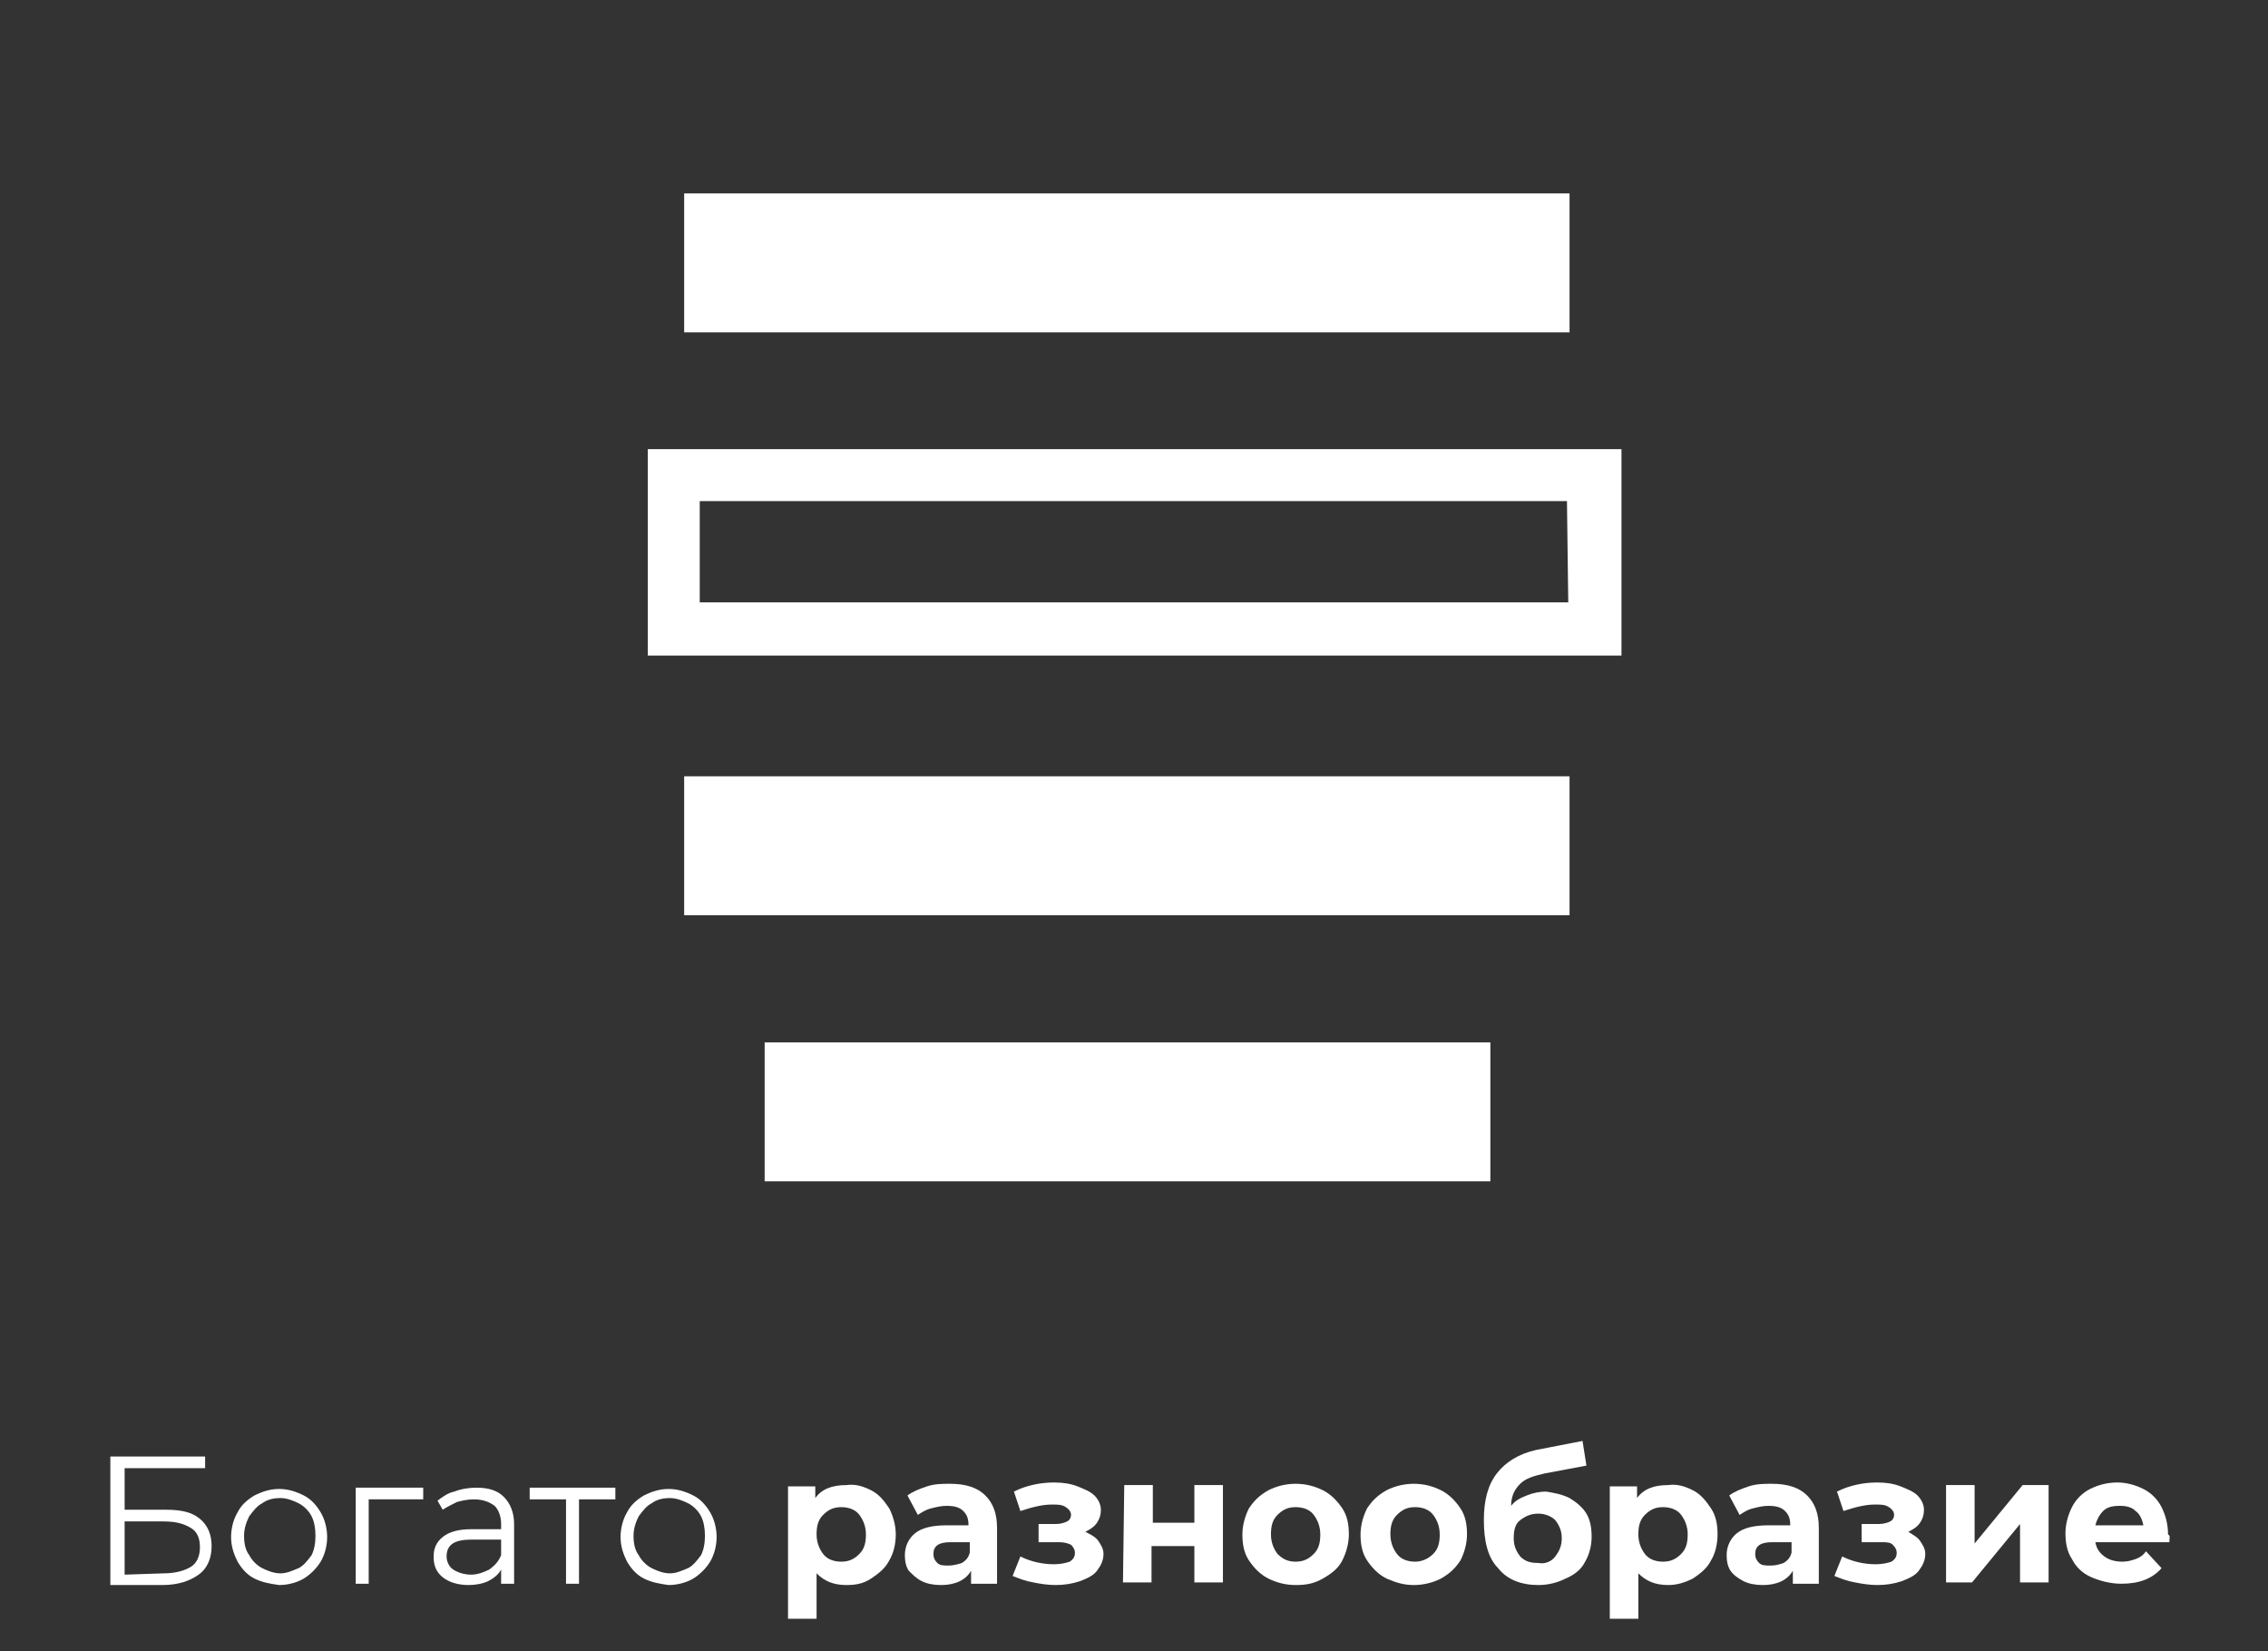
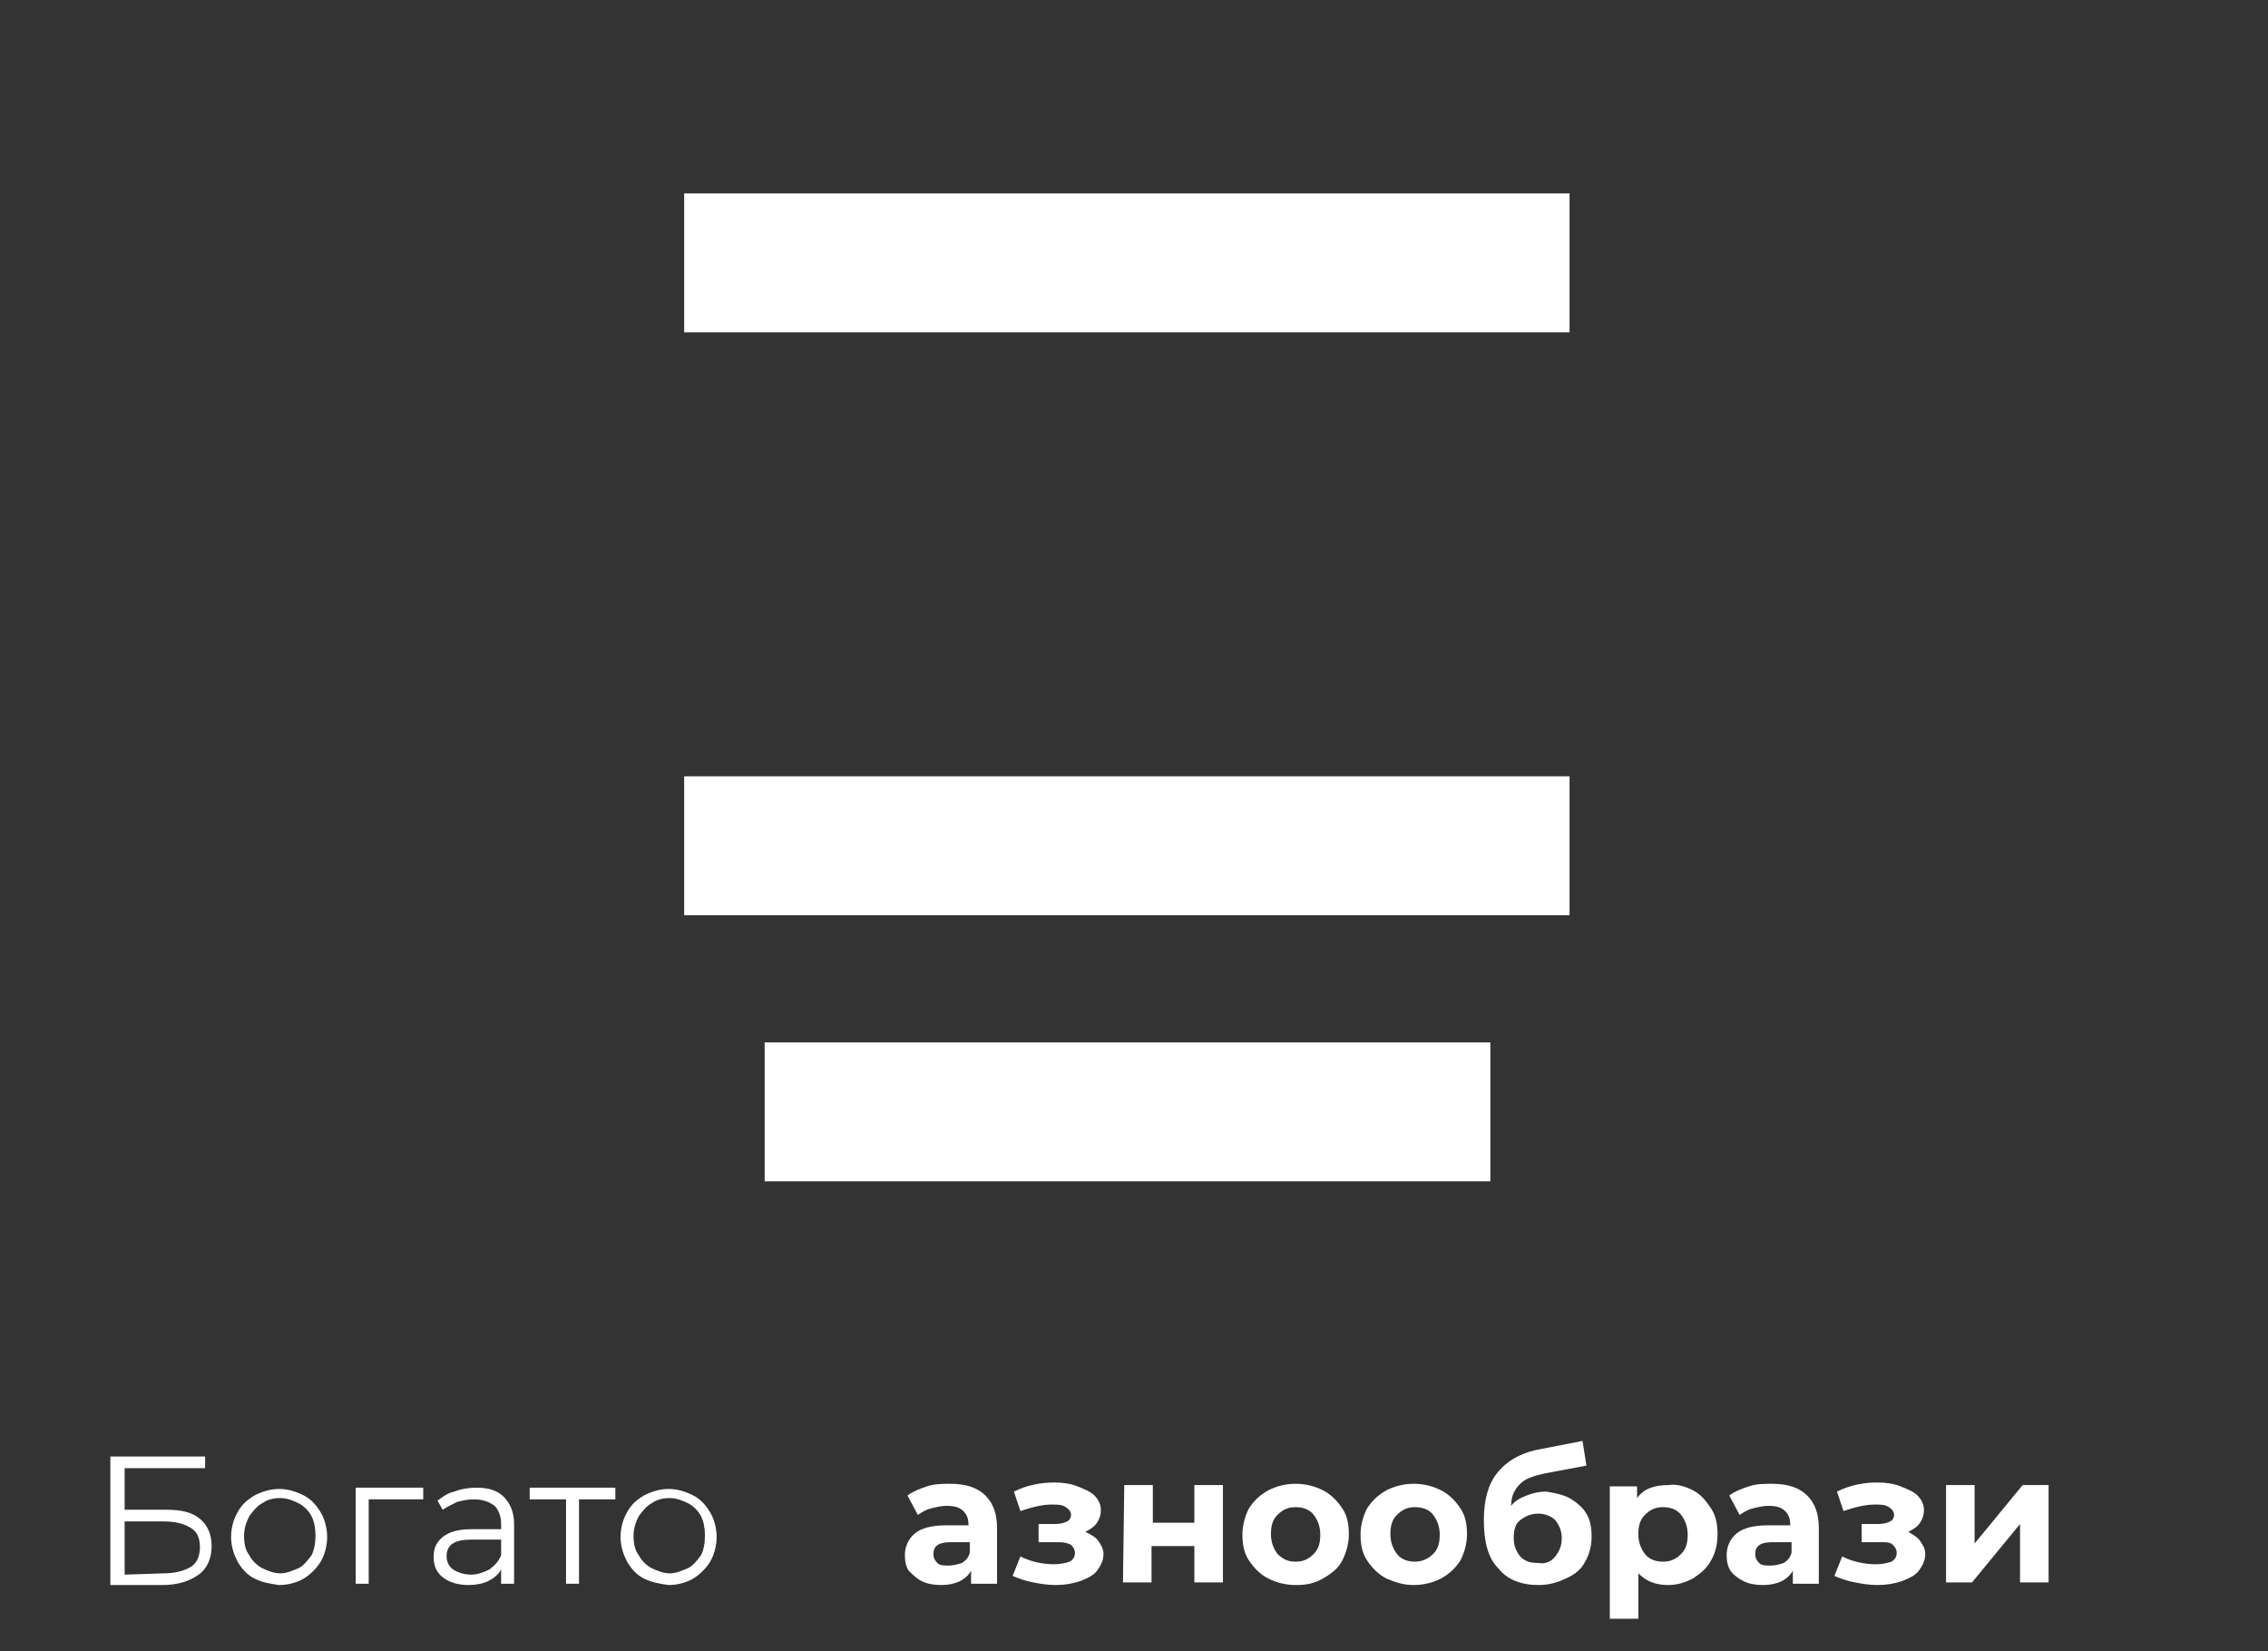
<svg xmlns="http://www.w3.org/2000/svg" version="1.1" id="Livello_1" x="0px" y="0px" width="174.7px" height="127.2px" viewBox="0 0 174.7 127.2" style="enable-background:new 0 0 174.7 127.2;" xml:space="preserve">
  <rect x="0" y="0" width="174.7" height="127.2" fill="#333333" stroke="none" />
  <style type="text/css">
	.st0{fill:#FFFFFF;}
</style>
  <g>
    <path class="st0" d="M8.6,112.2h7.2v0.9H9.6v3.2h3.2c1.2,0,2,0.2,2.6,0.7c0.6,0.5,0.9,1.2,0.9,2.1s-0.3,1.7-1,2.2s-1.6,0.8-2.8,0.8   h-4v-9.9H8.6z M12.6,121.2c0.9,0,1.6-0.2,2.1-0.5s0.7-0.9,0.7-1.5c0-0.7-0.2-1.2-0.7-1.5s-1.1-0.5-2.1-0.5h-3v4.1L12.6,121.2   L12.6,121.2z" />
    <path class="st0" d="M19.6,121.6c-0.6-0.3-1-0.8-1.3-1.3c-0.3-0.6-0.5-1.2-0.5-1.9s0.2-1.4,0.5-1.9c0.3-0.6,0.8-1,1.3-1.3   c0.6-0.3,1.2-0.5,1.9-0.5c0.7,0,1.3,0.2,1.9,0.5s1,0.8,1.3,1.3s0.5,1.2,0.5,1.9s-0.2,1.4-0.5,1.9s-0.8,1-1.3,1.3s-1.2,0.5-1.9,0.5   C20.8,122,20.2,121.9,19.6,121.6z M23,120.8c0.4-0.2,0.7-0.6,1-1c0.2-0.4,0.3-0.9,0.3-1.5s-0.1-1.1-0.3-1.5s-0.6-0.8-1-1   s-0.9-0.4-1.4-0.4s-1,0.1-1.4,0.4c-0.4,0.2-0.7,0.6-1,1c-0.2,0.4-0.4,0.9-0.4,1.5s0.1,1.1,0.4,1.5c0.2,0.4,0.6,0.8,1,1   s0.9,0.4,1.4,0.4S22.5,121,23,120.8z" />
    <path class="st0" d="M32.6,115.5h-4.2v6.5h-1v-7.4h5.2V115.5z" />
    <path class="st0" d="M38.8,115.3c0.5,0.5,0.8,1.2,0.8,2.1v4.6h-1v-1.1c-0.2,0.4-0.6,0.7-1,0.9s-1,0.3-1.5,0.3c-0.8,0-1.5-0.2-2-0.6   s-0.7-0.9-0.7-1.6c0-0.6,0.2-1.1,0.7-1.5s1.2-0.6,2.2-0.6h2.3v-0.4c0-0.6-0.2-1.1-0.5-1.4c-0.4-0.3-0.9-0.5-1.6-0.5   c-0.5,0-0.9,0.1-1.3,0.2c-0.4,0.2-0.8,0.4-1.1,0.6l-0.4-0.7c0.4-0.3,0.8-0.6,1.3-0.7c0.5-0.2,1.1-0.3,1.7-0.3   C37.6,114.6,38.3,114.8,38.8,115.3z M37.7,120.9c0.4-0.3,0.7-0.6,0.9-1.1v-1.2h-2.3c-1.3,0-1.9,0.4-1.9,1.3c0,0.4,0.2,0.8,0.5,1   s0.8,0.4,1.4,0.4C36.8,121.3,37.3,121.1,37.7,120.9z" />
    <path class="st0" d="M47.4,115.5h-2.8v6.5h-1v-6.5h-2.8v-0.9h6.6V115.5z" />
    <path class="st0" d="M49.6,121.6c-0.6-0.3-1-0.8-1.3-1.3c-0.3-0.6-0.5-1.2-0.5-1.9s0.2-1.4,0.5-1.9c0.3-0.6,0.8-1,1.3-1.3   c0.6-0.3,1.2-0.5,1.9-0.5s1.3,0.2,1.9,0.5c0.6,0.3,1,0.8,1.3,1.3s0.5,1.2,0.5,1.9s-0.2,1.4-0.5,1.9s-0.8,1-1.3,1.3   s-1.2,0.5-1.9,0.5C50.8,122,50.2,121.9,49.6,121.6z M53,120.8c0.4-0.2,0.7-0.6,1-1c0.2-0.4,0.3-0.9,0.3-1.5s-0.1-1.1-0.3-1.5   s-0.6-0.8-1-1s-0.9-0.4-1.4-0.4s-1,0.1-1.4,0.4c-0.4,0.2-0.7,0.6-1,1c-0.2,0.4-0.4,0.9-0.4,1.5s0.1,1.1,0.4,1.5   c0.2,0.4,0.6,0.8,1,1s0.9,0.4,1.4,0.4S52.5,121,53,120.8z" />
-     <path class="st0" d="M67.1,114.8c0.6,0.3,1,0.8,1.4,1.4c0.3,0.6,0.5,1.3,0.5,2c0,0.8-0.2,1.5-0.5,2c-0.3,0.6-0.8,1-1.4,1.4   s-1.2,0.5-1.9,0.5c-1,0-1.7-0.3-2.3-0.9v3.5h-2.2v-10.2h2.1v0.9c0.5-0.7,1.3-1,2.4-1C65.9,114.3,66.5,114.5,67.1,114.8z    M66.2,119.7c0.4-0.4,0.5-0.9,0.5-1.5s-0.2-1.1-0.5-1.5s-0.8-0.6-1.4-0.6s-1,0.2-1.4,0.6s-0.5,0.9-0.5,1.5s0.2,1.1,0.5,1.5   s0.8,0.6,1.4,0.6S65.8,120.1,66.2,119.7z" />
    <path class="st0" d="M75.9,115.2c0.6,0.6,0.9,1.4,0.9,2.5v4.3h-2v-1c-0.4,0.7-1.2,1.1-2.3,1.1c-0.6,0-1.1-0.1-1.5-0.3   c-0.4-0.2-0.7-0.5-1-0.8c-0.2-0.3-0.3-0.7-0.3-1.2c0-0.7,0.3-1.3,0.8-1.7s1.3-0.6,2.4-0.6h1.7c0-0.5-0.1-0.8-0.4-1.1   c-0.3-0.3-0.7-0.4-1.3-0.4c-0.4,0-0.8,0.1-1.2,0.2c-0.4,0.1-0.7,0.3-1,0.5l-0.8-1.5c0.4-0.3,0.9-0.5,1.5-0.7s1.2-0.2,1.8-0.2   C74.4,114.3,75.3,114.6,75.9,115.2z M74.1,120.4c0.3-0.2,0.5-0.4,0.6-0.8v-0.8h-1.5c-0.9,0-1.3,0.3-1.3,0.9c0,0.3,0.1,0.5,0.3,0.7   c0.2,0.2,0.5,0.2,0.9,0.2C73.4,120.6,73.8,120.5,74.1,120.4z" />
    <path class="st0" d="M84.6,118.7c0.2,0.3,0.4,0.6,0.4,1c0,0.5-0.2,0.9-0.5,1.3s-0.8,0.6-1.3,0.8c-0.6,0.2-1.2,0.3-1.9,0.3   c-0.6,0-1.2-0.1-1.7-0.2c-0.6-0.1-1.1-0.3-1.6-0.5l0.6-1.5c0.8,0.4,1.7,0.6,2.6,0.6c0.5,0,0.9-0.1,1.2-0.2c0.3-0.2,0.4-0.4,0.4-0.7   c0-0.2-0.1-0.4-0.3-0.6c-0.2-0.1-0.5-0.2-0.9-0.2H80v-1.4h1.3c0.4,0,0.7-0.1,0.9-0.2s0.3-0.3,0.3-0.5s-0.1-0.4-0.4-0.6   s-0.6-0.2-1.1-0.2c-0.7,0-1.5,0.2-2.4,0.5l-0.5-1.5c1-0.5,2.1-0.7,3.1-0.7c0.7,0,1.3,0.1,1.8,0.3s1,0.4,1.3,0.7   c0.3,0.3,0.5,0.7,0.5,1.1s-0.1,0.7-0.3,1c-0.2,0.3-0.5,0.5-0.9,0.7C84,118.2,84.4,118.4,84.6,118.7z" />
    <path class="st0" d="M86.6,114.4h2.2v2.9H92v-2.9h2.2v7.5H92v-2.8h-3.3v2.8h-2.2L86.6,114.4L86.6,114.4z" />
    <path class="st0" d="M97.7,121.6c-0.6-0.3-1.1-0.8-1.5-1.4s-0.5-1.3-0.5-2s0.2-1.4,0.5-2c0.4-0.6,0.8-1,1.5-1.4   c0.6-0.3,1.3-0.5,2.1-0.5c0.8,0,1.5,0.2,2.1,0.5s1.1,0.8,1.5,1.4s0.5,1.3,0.5,2s-0.2,1.4-0.5,2s-0.8,1-1.5,1.4s-1.3,0.5-2.1,0.5   S98.3,121.9,97.7,121.6z M101.2,119.7c0.4-0.4,0.5-0.9,0.5-1.5s-0.2-1.1-0.5-1.5s-0.8-0.6-1.4-0.6s-1,0.2-1.4,0.6s-0.5,0.9-0.5,1.5   s0.2,1.1,0.5,1.5c0.4,0.4,0.8,0.6,1.4,0.6S100.8,120.1,101.2,119.7z" />
    <path class="st0" d="M106.8,121.6c-0.6-0.3-1.1-0.8-1.5-1.4s-0.5-1.3-0.5-2s0.2-1.4,0.5-2c0.4-0.6,0.8-1,1.5-1.4   c0.6-0.3,1.3-0.5,2.1-0.5s1.5,0.2,2.1,0.5s1.1,0.8,1.5,1.4s0.5,1.3,0.5,2s-0.2,1.4-0.5,2c-0.4,0.6-0.8,1-1.5,1.4   c-0.6,0.3-1.3,0.5-2.1,0.5S107.5,121.9,106.8,121.6z M110.4,119.7c0.4-0.4,0.5-0.9,0.5-1.5s-0.2-1.1-0.5-1.5s-0.8-0.6-1.4-0.6   s-1,0.2-1.4,0.6s-0.5,0.9-0.5,1.5s0.2,1.1,0.5,1.5s0.8,0.6,1.4,0.6C109.5,120.3,110,120.1,110.4,119.7z" />
    <path class="st0" d="M120.9,115.4c0.5,0.3,1,0.7,1.3,1.2s0.4,1.1,0.4,1.8c0,0.7-0.2,1.4-0.5,1.9c-0.3,0.6-0.8,1-1.5,1.3   c-0.6,0.3-1.3,0.5-2.1,0.5c-1.3,0-2.4-0.4-3.1-1.3c-0.8-0.8-1.1-2.1-1.1-3.7c0-1.5,0.3-2.7,1-3.6s1.7-1.5,3-1.8l3.6-0.7l0.3,1.9   l-3.2,0.6c-0.9,0.2-1.5,0.4-1.9,0.8s-0.7,0.9-0.7,1.7c0.3-0.4,0.7-0.6,1.2-0.8s1-0.3,1.5-0.3C119.7,115,120.3,115.1,120.9,115.4z    M119.8,119.9c0.3-0.4,0.5-0.8,0.5-1.4s-0.2-1-0.5-1.4c-0.3-0.3-0.8-0.5-1.3-0.5c-0.6,0-1,0.2-1.4,0.5s-0.5,0.8-0.5,1.4   s0.2,1,0.5,1.4c0.4,0.4,0.8,0.5,1.4,0.5C119,120.5,119.5,120.3,119.8,119.9z" />
    <path class="st0" d="M130.4,114.8c0.6,0.3,1,0.8,1.4,1.4s0.5,1.3,0.5,2c0,0.8-0.2,1.5-0.5,2c-0.3,0.6-0.8,1-1.4,1.4   c-0.6,0.3-1.2,0.5-1.9,0.5c-1,0-1.7-0.3-2.3-0.9v3.5H124v-10.2h2.1v0.9c0.5-0.7,1.3-1,2.4-1C129.2,114.3,129.8,114.5,130.4,114.8z    M129.5,119.7c0.4-0.4,0.5-0.9,0.5-1.5s-0.2-1.1-0.5-1.5s-0.8-0.6-1.4-0.6c-0.6,0-1,0.2-1.4,0.6s-0.5,0.9-0.5,1.5s0.2,1.1,0.5,1.5   s0.8,0.6,1.4,0.6C128.7,120.3,129.1,120.1,129.5,119.7z" />
    <path class="st0" d="M139.2,115.2c0.6,0.6,0.9,1.4,0.9,2.5v4.3h-2v-1c-0.4,0.7-1.2,1.1-2.3,1.1c-0.6,0-1.1-0.1-1.5-0.3   c-0.4-0.2-0.8-0.5-1-0.8s-0.3-0.7-0.3-1.2c0-0.7,0.3-1.3,0.8-1.7s1.3-0.6,2.4-0.6h1.7c0-0.5-0.1-0.8-0.4-1.1   c-0.3-0.3-0.7-0.4-1.3-0.4c-0.4,0-0.8,0.1-1.2,0.2s-0.7,0.3-1,0.5l-0.8-1.5c0.4-0.3,0.9-0.5,1.5-0.7s1.2-0.2,1.8-0.2   C137.7,114.3,138.6,114.6,139.2,115.2z M137.4,120.4c0.3-0.2,0.5-0.4,0.6-0.8v-0.8h-1.5c-0.9,0-1.3,0.3-1.3,0.9   c0,0.3,0.1,0.5,0.3,0.7s0.5,0.2,0.9,0.2C136.8,120.6,137.1,120.5,137.4,120.4z" />
    <path class="st0" d="M147.9,118.7c0.2,0.3,0.4,0.6,0.4,1c0,0.5-0.2,0.9-0.5,1.3s-0.8,0.6-1.3,0.8c-0.6,0.2-1.2,0.3-1.9,0.3   c-0.6,0-1.2-0.1-1.7-0.2c-0.6-0.1-1.1-0.3-1.6-0.5l0.6-1.5c0.8,0.4,1.7,0.6,2.6,0.6c0.5,0,0.9-0.1,1.2-0.2c0.3-0.2,0.4-0.4,0.4-0.7   c0-0.2-0.1-0.4-0.3-0.6s-0.5-0.2-0.9-0.2h-1.5v-1.4h1.3c0.4,0,0.7-0.1,0.9-0.2s0.3-0.3,0.3-0.5s-0.1-0.4-0.4-0.6s-0.6-0.2-1.1-0.2   c-0.7,0-1.5,0.2-2.4,0.5l-0.5-1.5c1-0.5,2.1-0.7,3.1-0.7c0.7,0,1.3,0.1,1.8,0.3c0.5,0.2,1,0.4,1.3,0.7c0.3,0.3,0.5,0.7,0.5,1.1   s-0.1,0.7-0.3,1s-0.5,0.5-0.9,0.7C147.3,118.2,147.7,118.4,147.9,118.7z" />
    <path class="st0" d="M149.9,114.4h2.2v4.5l3.7-4.5h2v7.5h-2.2v-4.5l-3.7,4.5h-2V114.4z" />
-     <path class="st0" d="M167.1,118.8h-5.7c0.1,0.5,0.3,0.8,0.7,1.1s0.9,0.4,1.4,0.4c0.4,0,0.7-0.1,1-0.2s0.6-0.3,0.8-0.6l1.2,1.3   c-0.7,0.8-1.7,1.2-3.1,1.2c-0.8,0-1.6-0.2-2.3-0.5s-1.2-0.8-1.5-1.4c-0.4-0.6-0.5-1.3-0.5-2s0.2-1.4,0.5-2s0.8-1.1,1.4-1.4   c0.6-0.3,1.3-0.5,2.1-0.5c0.7,0,1.4,0.2,2,0.5s1.1,0.8,1.4,1.4c0.3,0.6,0.5,1.3,0.5,2.1C167.2,118.3,167.1,118.5,167.1,118.8z    M162,116.4c-0.3,0.3-0.5,0.7-0.6,1.1h3.7c-0.1-0.5-0.3-0.9-0.6-1.1c-0.3-0.3-0.7-0.4-1.2-0.4C162.7,116,162.3,116.1,162,116.4z" />
  </g>
  <g>
    <g>
      <rect x="52.7" y="14.9" class="st0" width="68.2" height="10.7" />
-       <path class="st0" d="M49.9,34.6v15.9h75V34.6H49.9z M120.8,46.4H53.9v-7.8h66.8L120.8,46.4L120.8,46.4z" />
      <rect x="52.7" y="59.8" class="st0" width="68.2" height="10.7" />
      <rect x="58.9" y="80.3" class="st0" width="55.9" height="10.7" />
    </g>
  </g>
</svg>